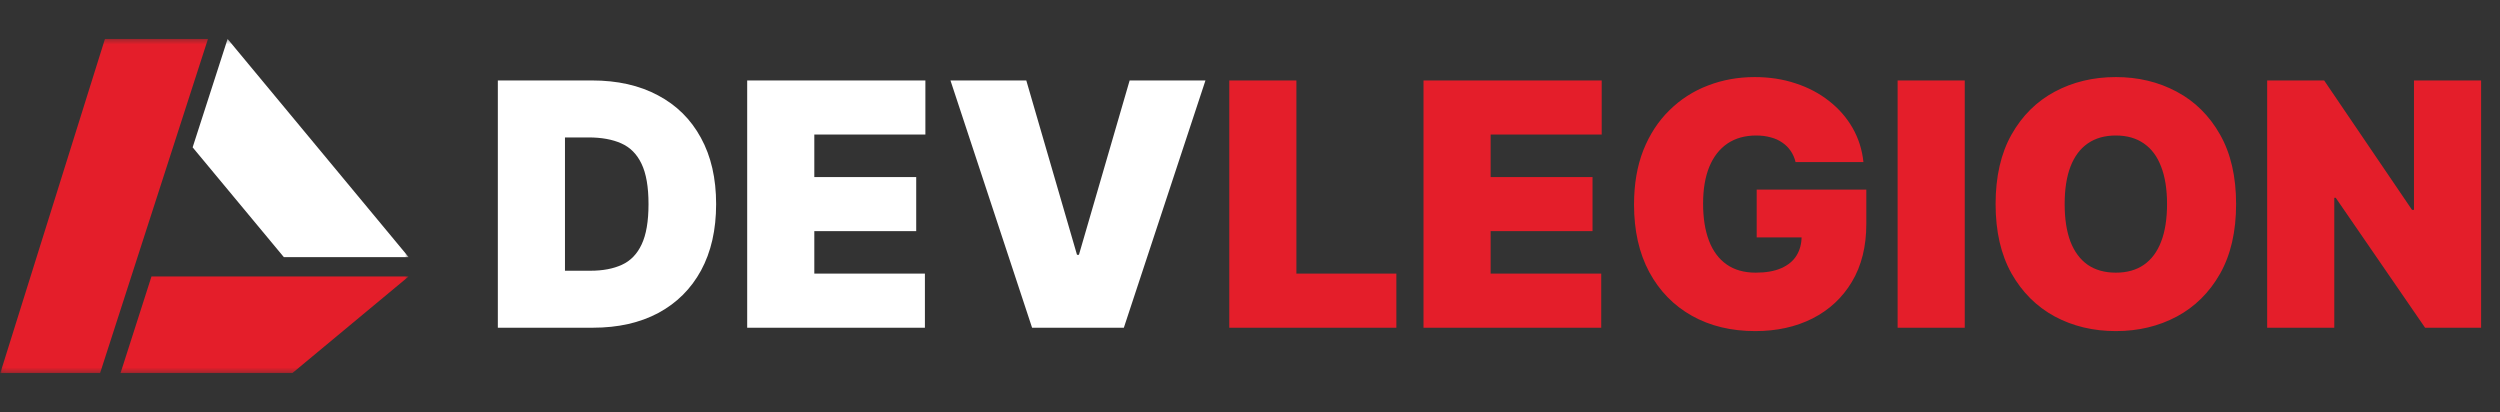
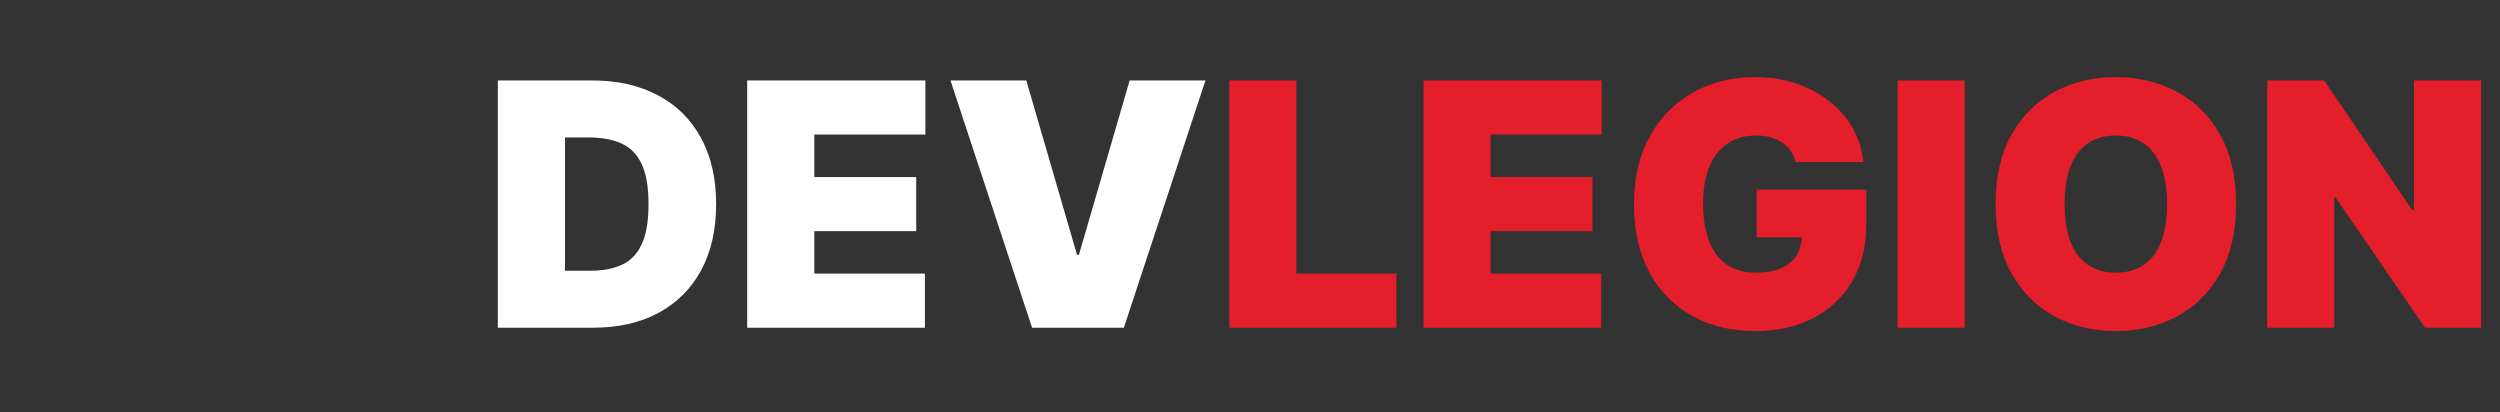
<svg xmlns="http://www.w3.org/2000/svg" width="534" height="88" viewBox="0 0 534 88" fill="none">
  <rect x="0" y="0" width="534" height="88" fill="#333333" stroke="none" />
  <mask id="mask0_39_27" style="mask-type:luminance" maskUnits="userSpaceOnUse" x="0" y="8" width="88" height="72">
-     <path d="M87.284 8.32H0.065V79.681H87.284V8.32Z" fill="white" />
-   </mask>
+     </mask>
  <g mask="url(#mask0_39_27)">
    <path d="M0.065 79.681L22.416 8.32H44.422L21.382 79.681H0.065Z" fill="#E41E2A" />
    <path d="M25.748 79.68H62.463L87.284 59.054H32.356L25.748 79.68Z" fill="#E41E2A" />
-     <path d="M41.147 31.475L60.624 54.917H87.284L48.616 8.32L41.147 31.475Z" fill="white" />
+     <path d="M41.147 31.475L60.624 54.917H87.284L48.616 8.32L41.147 31.475" fill="white" />
  </g>
  <path d="M126.66 70H106.339V17.185H126.454C131.887 17.185 136.58 18.242 140.534 20.357C144.506 22.454 147.566 25.48 149.715 29.434C151.881 33.371 152.965 38.091 152.965 43.592C152.965 49.094 151.89 53.822 149.741 57.776C147.592 61.713 144.549 64.739 140.612 66.854C136.675 68.951 132.024 70 126.66 70ZM120.677 57.828H126.144C128.758 57.828 130.984 57.407 132.824 56.564C134.68 55.722 136.09 54.269 137.053 52.206C138.033 50.143 138.523 47.272 138.523 43.592C138.523 39.913 138.024 37.042 137.027 34.979C136.047 32.916 134.603 31.463 132.695 30.621C130.804 29.778 128.483 29.357 125.732 29.357H120.677V57.828ZM159.599 70V17.185H197.663V28.738H173.937V37.816H195.703V49.369H173.937V58.447H197.56V70H159.599ZM219.216 17.185L230.047 54.424H230.459L241.291 17.185H257.486L240.053 70H220.453L203.02 17.185H219.216Z" fill="white" />
  <path d="M262.573 70V17.185H276.911V58.447H298.264V70H262.573ZM304.06 70V17.185H342.124V28.738H318.399V37.816H340.164V49.369H318.399V58.447H342.021V70H304.06ZM383.535 34.618C383.311 33.707 382.959 32.907 382.477 32.22C381.996 31.515 381.394 30.922 380.672 30.44C379.967 29.942 379.142 29.572 378.196 29.331C377.268 29.073 376.245 28.944 375.127 28.944C372.721 28.944 370.666 29.52 368.964 30.672C367.279 31.824 365.99 33.483 365.096 35.65C364.219 37.816 363.78 40.429 363.78 43.489C363.78 46.584 364.202 49.231 365.044 51.432C365.887 53.633 367.142 55.318 368.809 56.487C370.477 57.656 372.549 58.24 375.024 58.24C377.208 58.24 379.022 57.922 380.466 57.286C381.927 56.65 383.019 55.748 383.741 54.578C384.463 53.409 384.824 52.034 384.824 50.452L387.3 50.71H375.231V40.498H398.647V47.822C398.647 52.636 397.624 56.753 395.578 60.175C393.549 63.579 390.747 66.192 387.171 68.014C383.612 69.82 379.529 70.722 374.921 70.722C369.781 70.722 365.268 69.63 361.382 67.447C357.497 65.263 354.462 62.152 352.279 58.111C350.112 54.071 349.029 49.266 349.029 43.696C349.029 39.329 349.691 35.46 351.015 32.091C352.356 28.721 354.213 25.876 356.585 23.555C358.958 21.216 361.7 19.454 364.812 18.268C367.924 17.064 371.259 16.463 374.818 16.463C377.947 16.463 380.853 16.91 383.535 17.804C386.234 18.681 388.615 19.936 390.678 21.569C392.758 23.185 394.435 25.102 395.707 27.32C396.979 29.538 397.753 31.97 398.028 34.618H383.535ZM419.671 17.185V70H405.332V17.185H419.671ZM477.631 43.592C477.631 49.472 476.488 54.432 474.201 58.472C471.914 62.495 468.828 65.547 464.943 67.627C461.057 69.691 456.725 70.722 451.945 70.722C447.132 70.722 442.782 69.682 438.896 67.602C435.028 65.504 431.951 62.444 429.664 58.421C427.395 54.381 426.26 49.438 426.26 43.592C426.26 37.713 427.395 32.761 429.664 28.738C431.951 24.698 435.028 21.646 438.896 19.583C442.782 17.503 447.132 16.463 451.945 16.463C456.725 16.463 461.057 17.503 464.943 19.583C468.828 21.646 471.914 24.698 474.201 28.738C476.488 32.761 477.631 37.713 477.631 43.592ZM462.88 43.592C462.88 40.429 462.459 37.764 461.616 35.598C460.791 33.414 459.562 31.764 457.928 30.646C456.312 29.512 454.318 28.944 451.945 28.944C449.573 28.944 447.57 29.512 445.937 30.646C444.321 31.764 443.091 33.414 442.249 35.598C441.424 37.764 441.011 40.429 441.011 43.592C441.011 46.756 441.424 49.429 442.249 51.613C443.091 53.779 444.321 55.429 445.937 56.564C447.57 57.682 449.573 58.24 451.945 58.24C454.318 58.24 456.312 57.682 457.928 56.564C459.562 55.429 460.791 53.779 461.616 51.613C462.459 49.429 462.88 46.756 462.88 43.592ZM529.963 17.185V70H517.997L498.913 42.251H498.604V70H484.265V17.185H496.437L515.211 44.83H515.624V17.185H529.963Z" fill="#E41E2A" />
</svg>